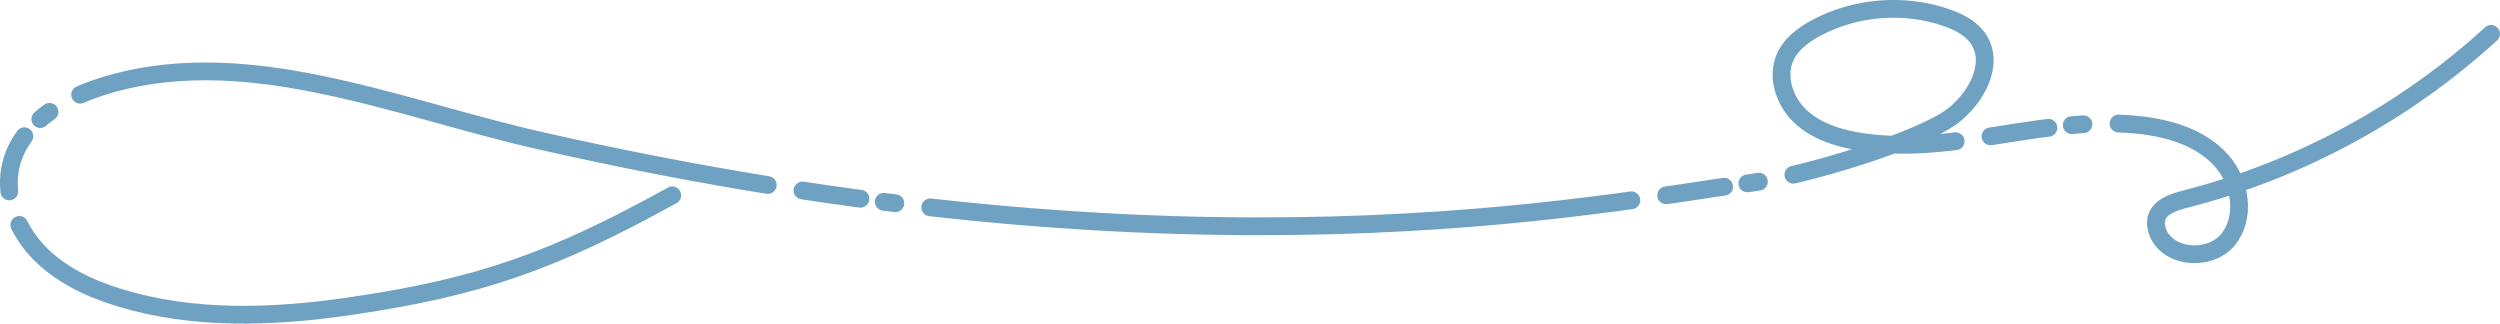
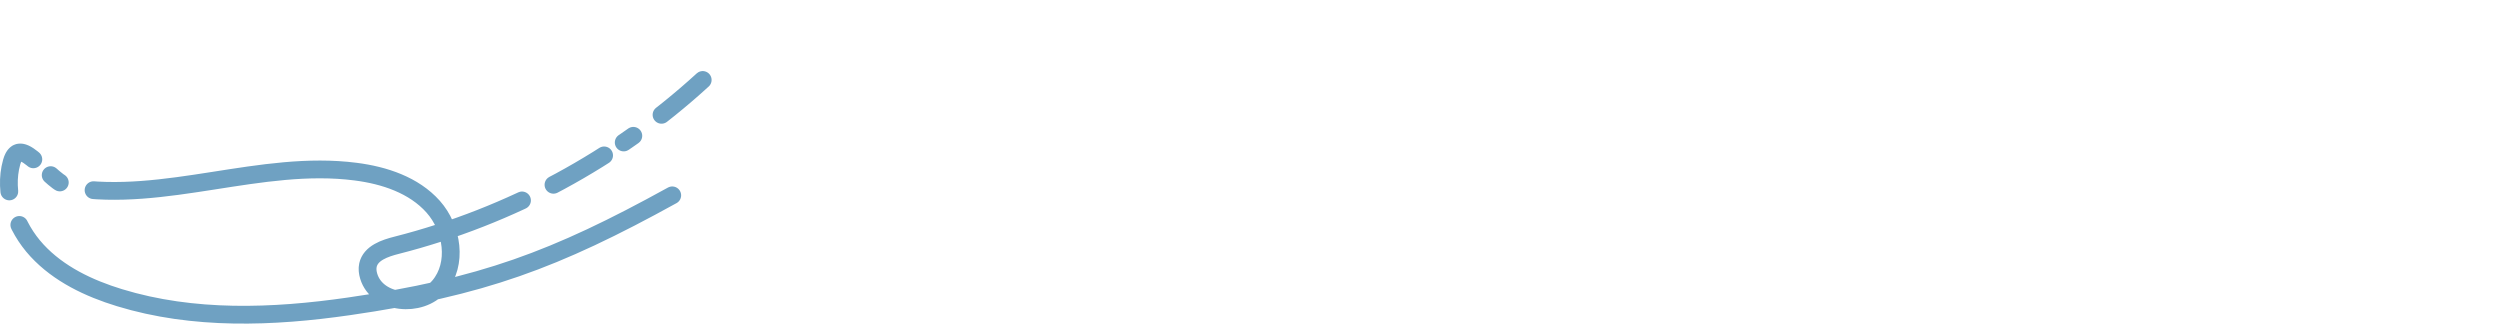
<svg xmlns="http://www.w3.org/2000/svg" id="_レイヤー_2" data-name="レイヤー 2" viewBox="0 0 562.85 72.87">
  <defs>
    <style>
      .cls-1 {
        fill: none;
        stroke: #6fa1c2;
        stroke-dasharray: 158.28 7.91 13.19 5.28 2.64 7.91;
        stroke-linecap: round;
        stroke-linejoin: round;
        stroke-width: 4px;
      }
    </style>
  </defs>
  <g id="_1" data-name="1">
-     <path class="cls-1" d="M151.35,43.98c-26.39,14.56-42.95,20.67-72.78,24.99-17.2,2.49-35.05,3.14-51.67-1.95-6.9-2.11-13.67-5.32-18.57-10.62S.68,43.44,2.63,36.49c2.39-8.53,10.91-13.86,19.31-16.67,32.22-10.77,66.49,4.32,99.62,11.84,147.46,33.47,237.44,14.23,273.1,9.45,11.72-1.57,37.55-9.36,44.92-14.96,5.28-4.01,9.48-11.55,5.97-17.17-1.6-2.56-4.47-4.02-7.32-5.01-9.53-3.3-20.43-2.44-29.33,2.32-2.83,1.51-5.57,3.53-6.93,6.44-2.08,4.45-.26,10,3.29,13.39s8.47,4.96,13.31,5.75c21.22,3.43,42.81-6.35,64.13-3.6,6.47.83,13.11,3.02,17.45,7.89s5.58,12.9,1.37,17.89c-4.2,4.99-13.97,4.04-15.87-2.21-.25-.81-.36-1.68-.18-2.51.59-2.72,3.79-3.81,6.49-4.49,25.55-6.51,49.43-19.42,68.88-37.21" />
+     <path class="cls-1" d="M151.35,43.98c-26.39,14.56-42.95,20.67-72.78,24.99-17.2,2.49-35.05,3.14-51.67-1.95-6.9-2.11-13.67-5.32-18.57-10.62S.68,43.44,2.63,36.49s8.47,4.96,13.31,5.75c21.22,3.43,42.81-6.35,64.13-3.6,6.47.83,13.11,3.02,17.45,7.89s5.58,12.9,1.37,17.89c-4.2,4.99-13.97,4.04-15.87-2.21-.25-.81-.36-1.68-.18-2.51.59-2.72,3.79-3.81,6.49-4.49,25.55-6.51,49.43-19.42,68.88-37.21" />
  </g>
</svg>